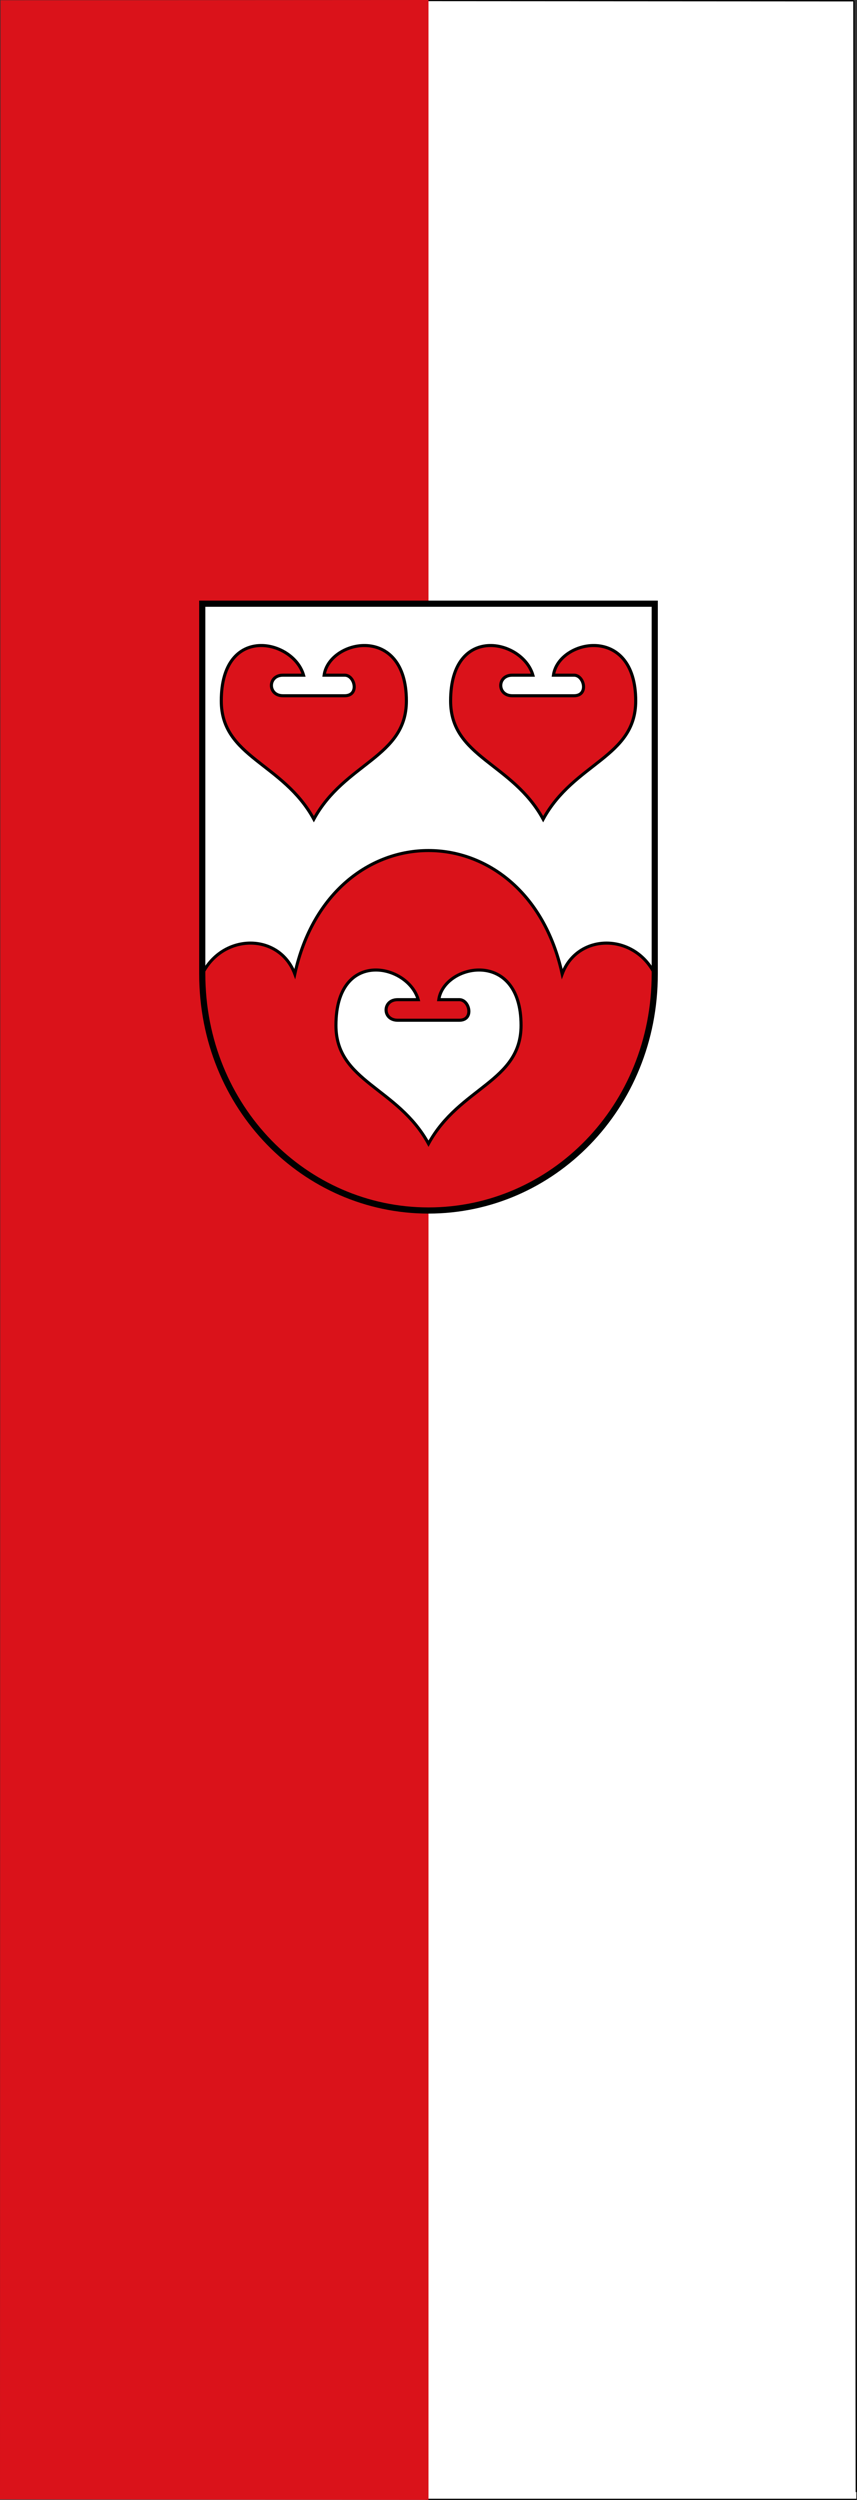
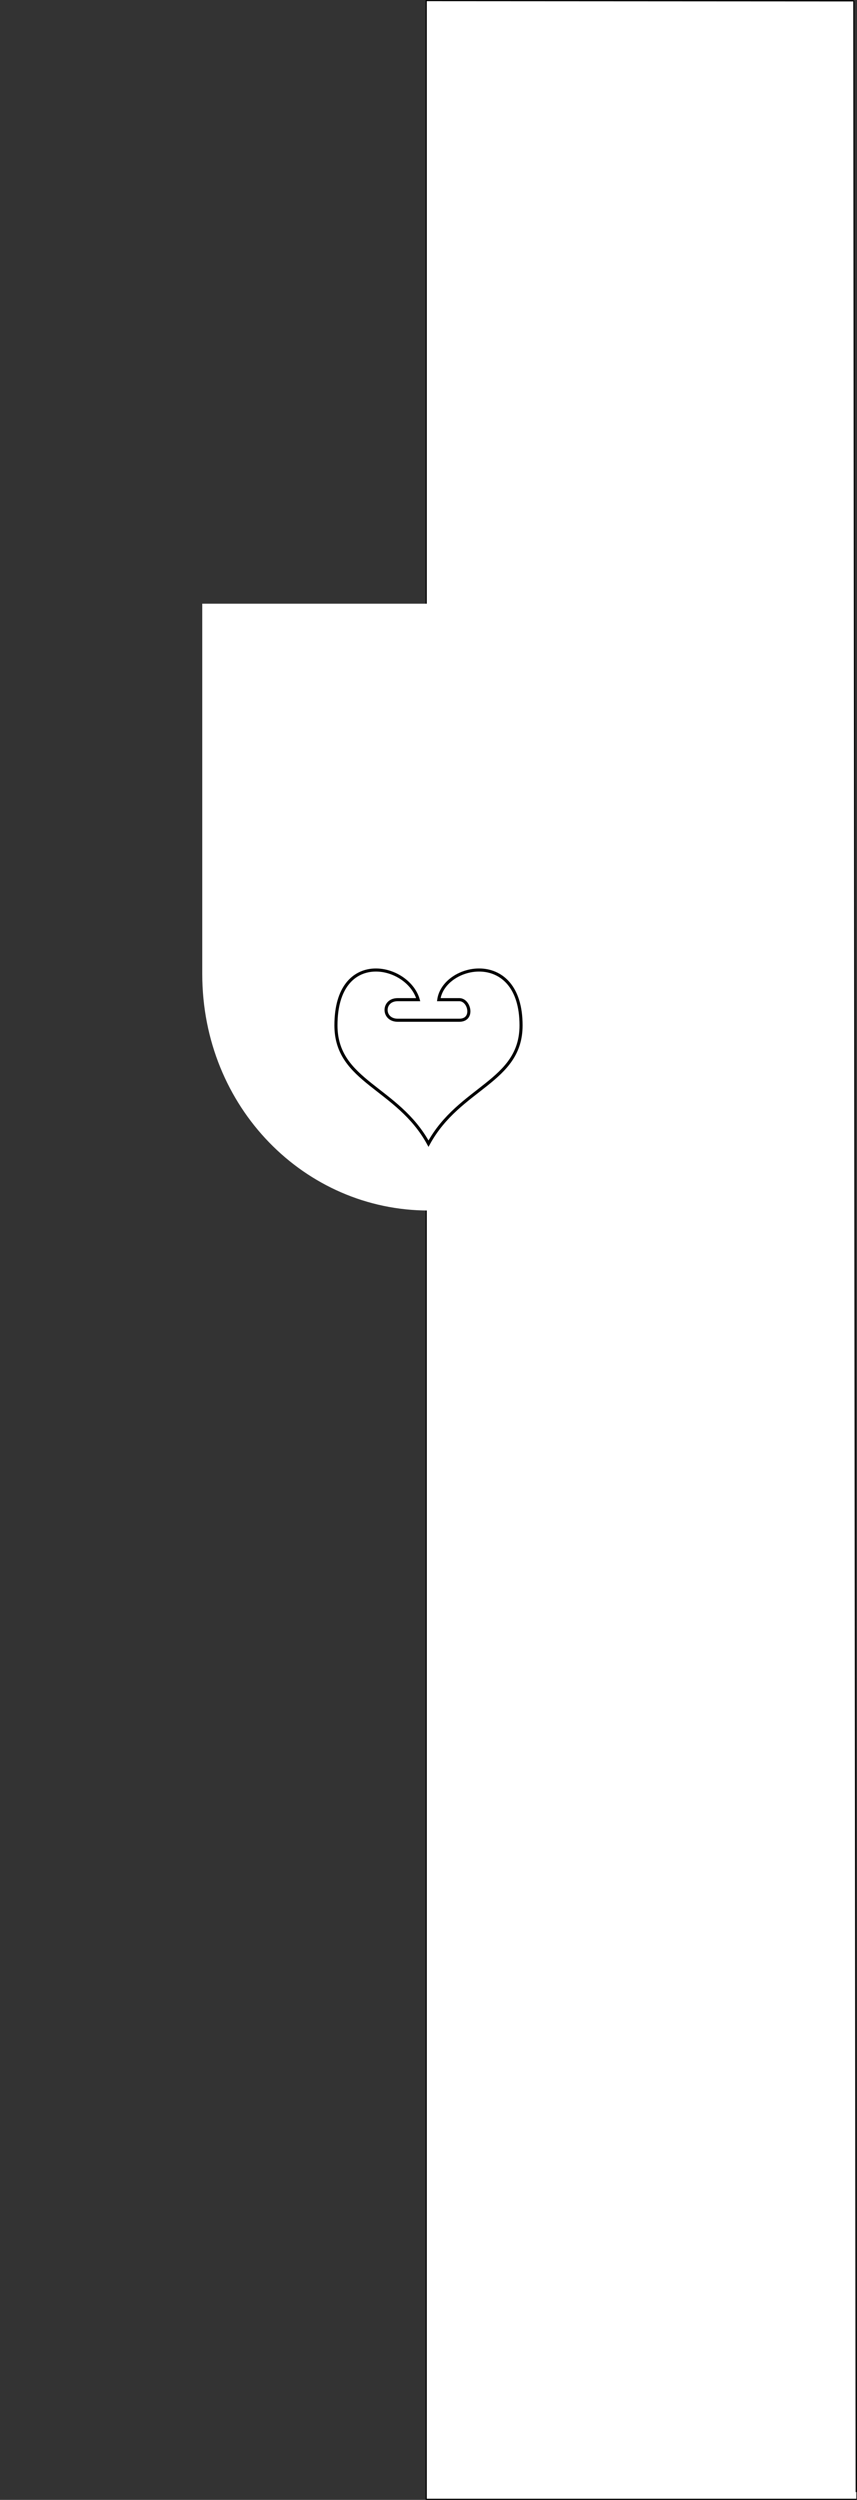
<svg xmlns="http://www.w3.org/2000/svg" height="875" width="300">
  <rect width="100%" height="100%" fill="#333333" stroke="none" />
  <path style="fill:#fff;stroke:#000;stroke-width:.4;stroke-miterlimit:4;stroke-dasharray:none;stroke-opacity:1" d="M298.889.3 149.2.2v874.6h150.536c-.056.198-.847-874.52-.847-874.52z" />
-   <path style="fill:none" d="M149.808 437.5V.08L75.562.61l-74.246.53-.51 436.89-.51 436.89H149.81V437.5z" />
-   <path style="color:#000;fill:#da121a;stroke-width:1;stroke-miterlimit:4;enable-background:accumulate" d="M149.998 0 .178.089 0 874.821 150 875" />
  <path d="M70.803 211.303h158.394v129.596c0 46.799-35.999 82.798-79.197 82.798s-79.197-35.999-79.197-82.798z" style="fill:#fff;stroke-width:.36" />
-   <path style="fill:#da121a;stroke:#000;stroke-width:1.08;stroke-linecap:butt;stroke-linejoin:miter;stroke-miterlimit:4;stroke-dasharray:none" d="M106.262 236.322c-3.6-12.6-28.8-18-28.8 9 0 19.8 21.6 21.6 32.4 41.399 10.8-19.8 32.398-21.6 32.398-41.399 0-27-26.999-21.6-28.799-9h7.2c3.6 0 5.217 7.2 0 7.2h-21.6c-5.399 0-5.399-7.2 0-7.2zM186.539 236.322c-3.6-12.6-28.8-18-28.8 9 0 19.8 21.6 21.6 32.4 41.399 10.8-19.8 32.398-21.6 32.398-41.399 0-27-26.999-21.6-28.799-9h7.2c3.6 0 5.217 7.2 0 7.2h-21.6c-5.399 0-5.399-7.2 0-7.2zM70.803 340.9c7.2-14.4 26.999-14.4 32.399 0 12.6-57.599 80.997-57.599 93.596 0 5.4-14.4 25.2-14.4 32.399 0 0 50.398-39.599 82.797-79.197 82.797-39.599 0-79.197-32.4-79.197-82.798z" />
  <path d="M146.4 349.9c-3.6-12.6-28.799-18-28.799 8.999 0 19.8 21.6 21.6 32.399 41.399 10.8-19.8 32.399-21.6 32.399-41.4 0-26.998-27-21.599-28.8-8.999h7.2c3.6 0 5.218 7.2 0 7.2H139.2c-5.4 0-5.4-7.2 0-7.2z" style="fill:#fff;stroke:#000;stroke-width:1.08;stroke-linecap:butt;stroke-linejoin:miter;stroke-miterlimit:4;stroke-dasharray:none" />
-   <path d="M70.803 211.303h158.394v129.596c0 46.799-35.999 82.798-79.197 82.798s-79.197-36.013-79.197-82.812z" style="fill:none;stroke:#000;stroke-width:2.16;stroke-linecap:butt;stroke-linejoin:miter;stroke-miterlimit:4;stroke-dasharray:none" />
</svg>